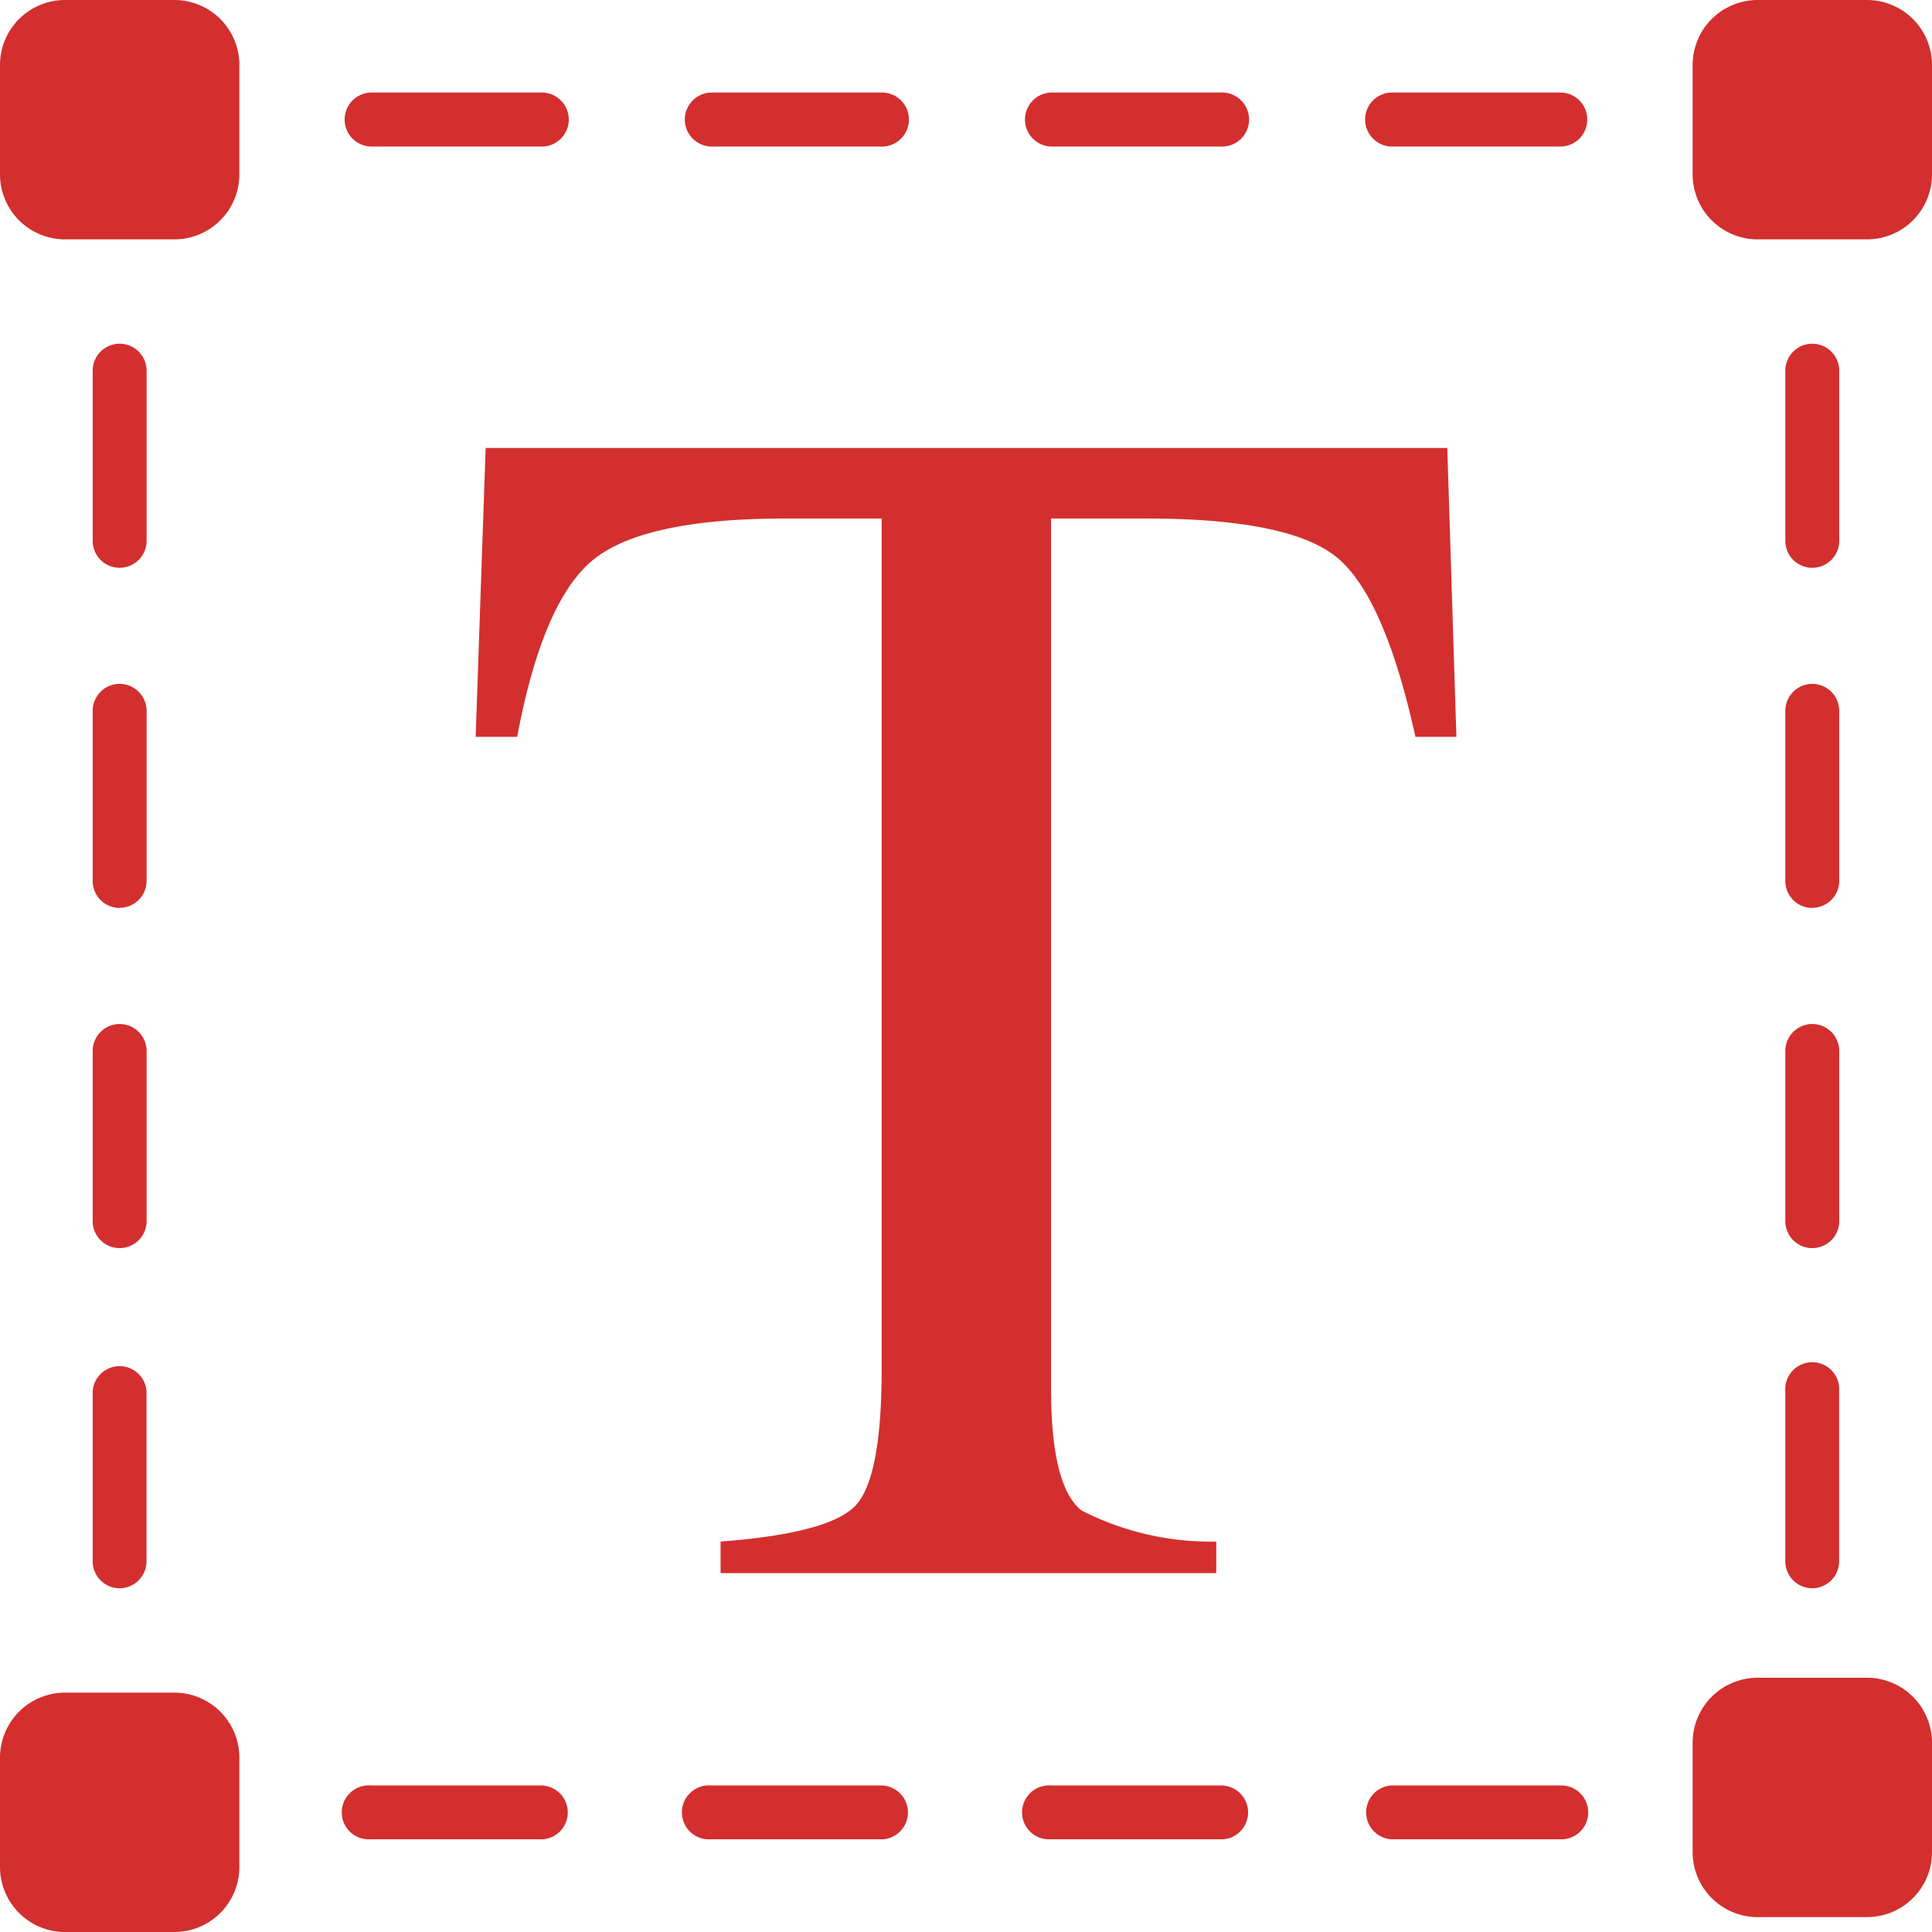
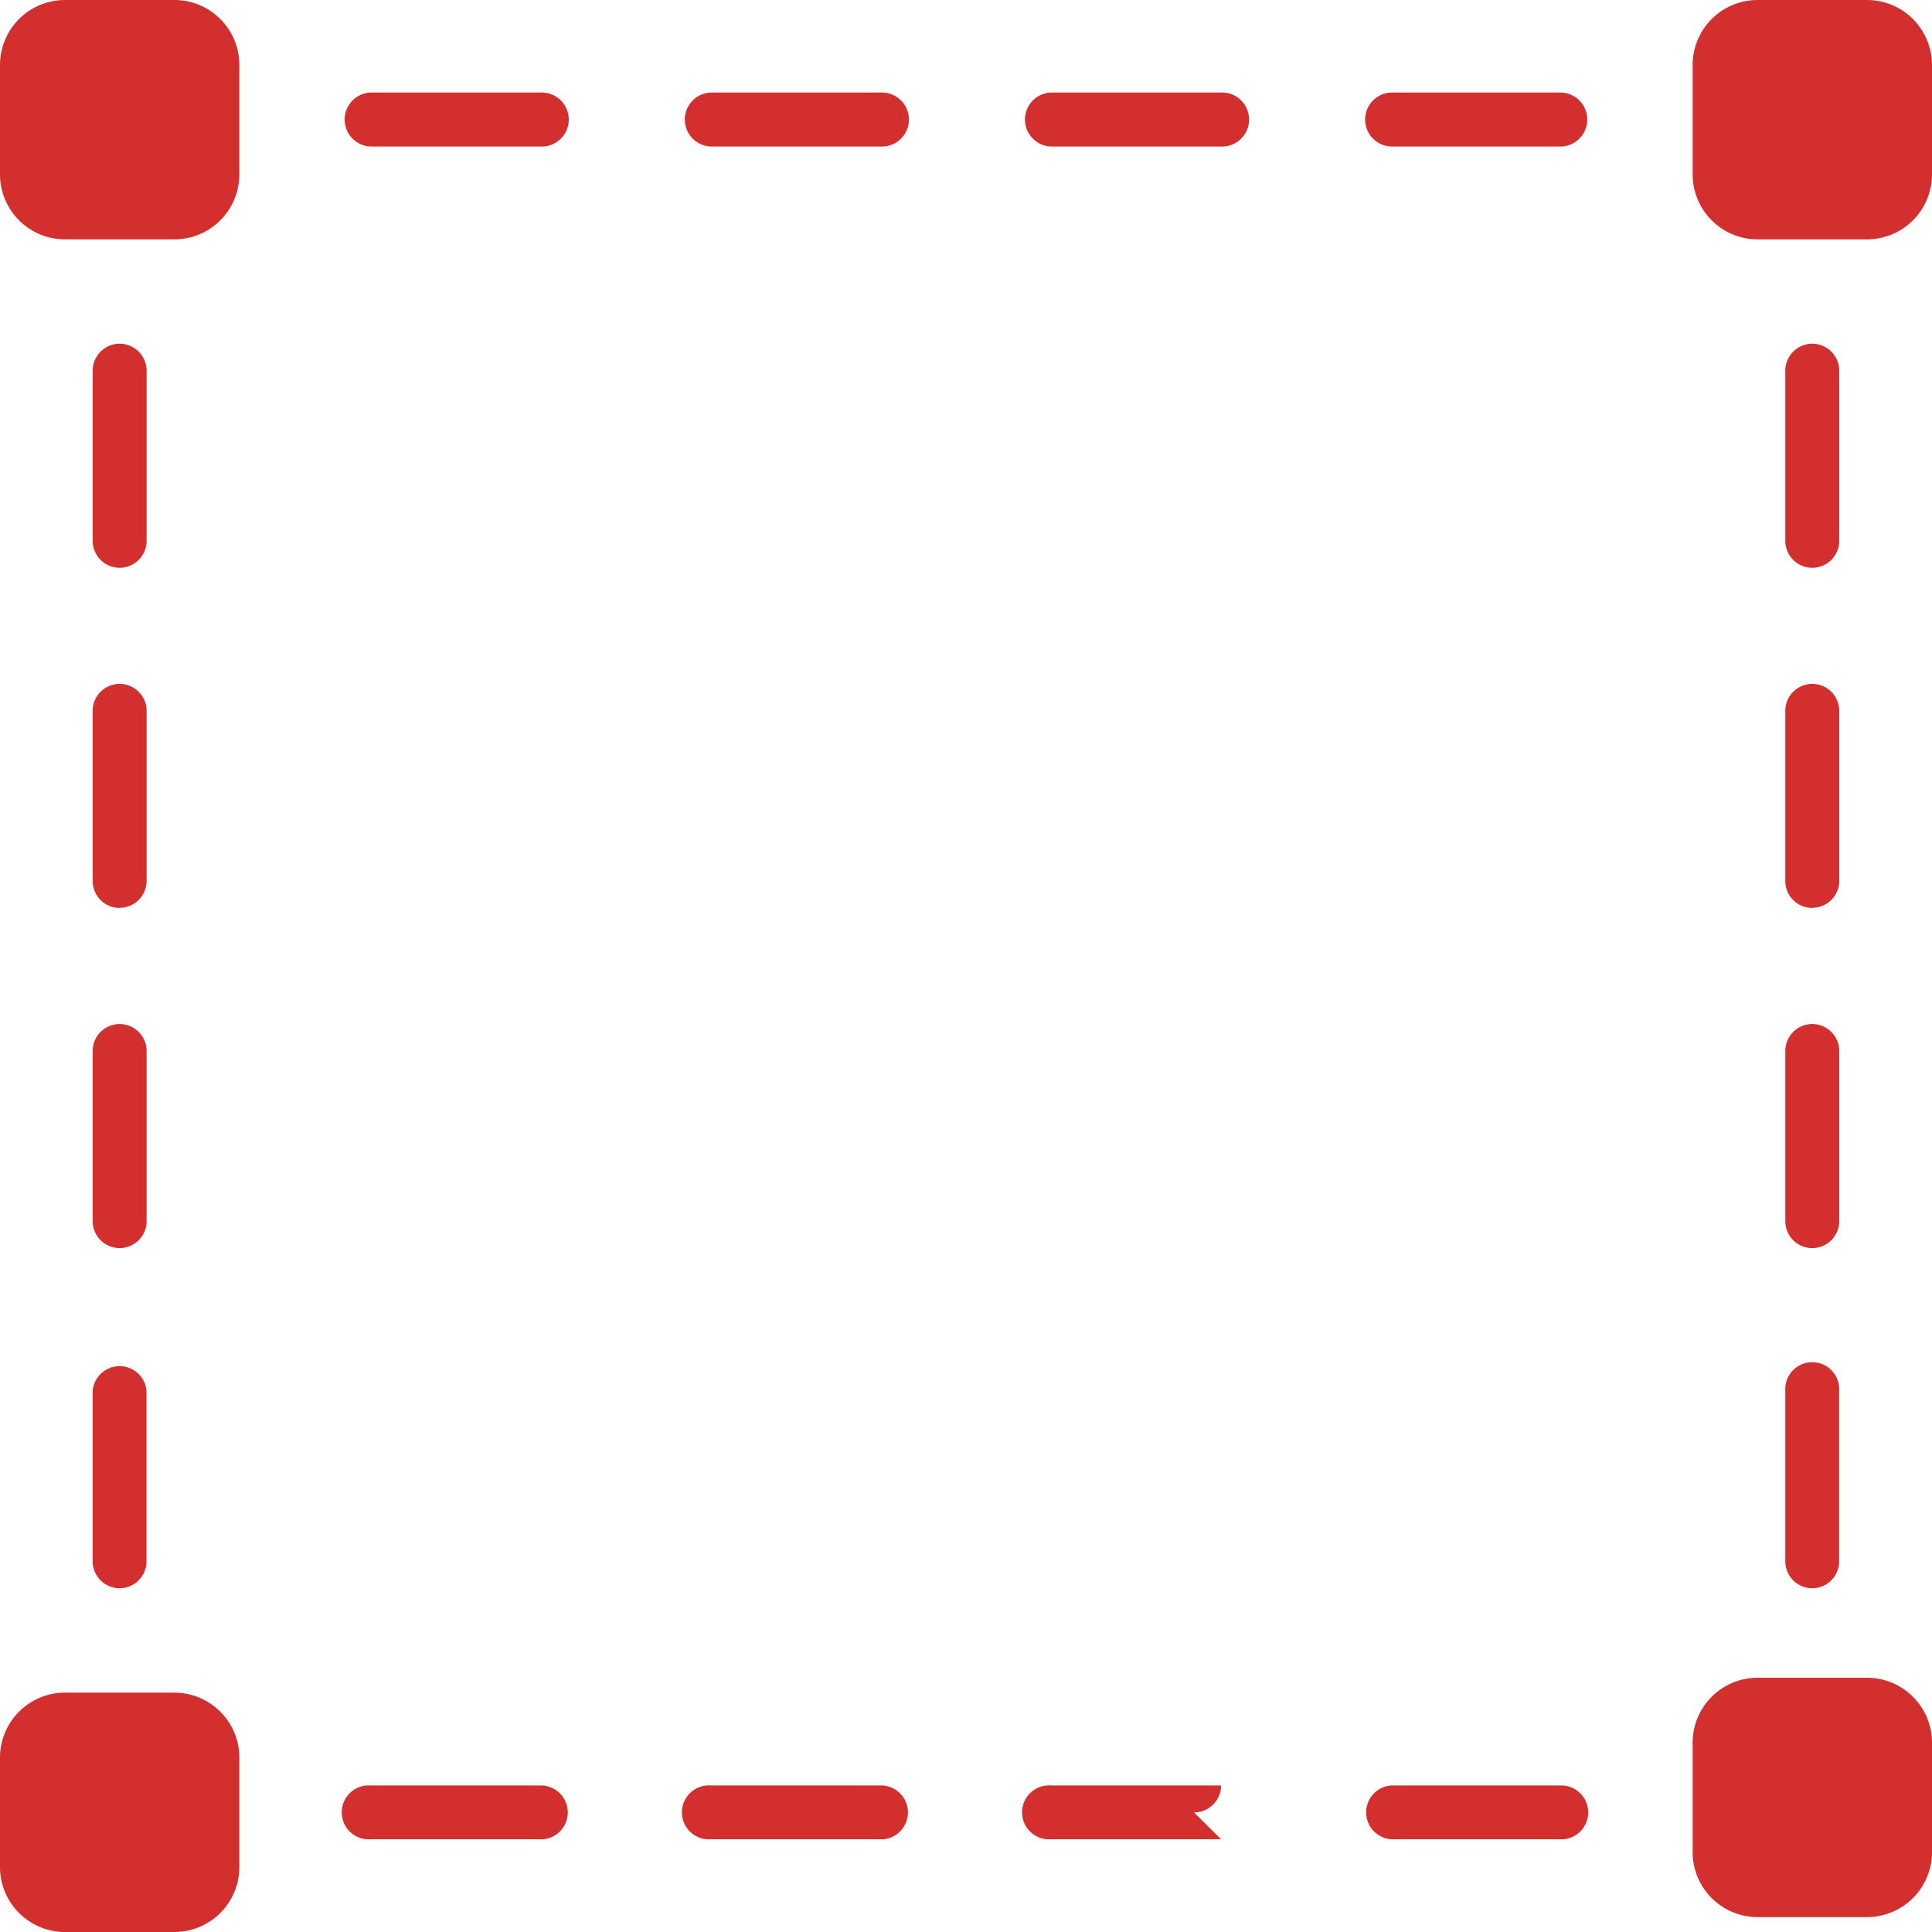
<svg xmlns="http://www.w3.org/2000/svg" id="Group_6652" data-name="Group 6652" width="53.844" height="53.844" viewBox="0 0 53.844 53.844">
  <defs>
    <clipPath id="clip-path">
      <rect id="Rectangle_3195" data-name="Rectangle 3195" width="53.844" height="53.844" transform="translate(0 0)" fill="none" />
    </clipPath>
  </defs>
  <g id="Group_6651" data-name="Group 6651" clip-path="url(#clip-path)">
    <path id="Path_21447" data-name="Path 21447" d="M1.812,0H4.859A1.812,1.812,0,0,1,6.671,1.812V4.859A1.812,1.812,0,0,1,4.859,6.671H1.812A1.812,1.812,0,0,1,0,4.859V1.812A1.812,1.812,0,0,1,1.812,0" fill="#d32f2f" />
    <path id="Path_21448" data-name="Path 21448" d="M1.812,47.173H4.859a1.812,1.812,0,0,1,1.812,1.812v3.047a1.812,1.812,0,0,1-1.812,1.812H1.812A1.812,1.812,0,0,1,0,52.032V48.985a1.812,1.812,0,0,1,1.812-1.812" fill="#d32f2f" />
    <path id="Path_21449" data-name="Path 21449" d="M50.508,51.26H48.247a.752.752,0,1,1,0-1.5h1.5V48.251a.752.752,0,0,1,1.5,0v2.257a.752.752,0,0,1-.748.752" fill="#d32f2f" />
-     <path id="Path_21450" data-name="Path 21450" d="M43.511,51.26h-4.74a.752.752,0,0,1,0-1.5h4.74a.751.751,0,0,1,.752.75v0a.751.751,0,0,1-.75.752Zm-9.48,0h-4.74a.752.752,0,1,1,0-1.5h4.74a.752.752,0,0,1,.753.751h0a.752.752,0,0,1-.752.752Zm-9.48,0h-4.74a.752.752,0,1,1,0-1.5h4.74a.752.752,0,0,1,.753.751h0a.752.752,0,0,1-.752.752h0Zm-9.48,0h-4.74a.752.752,0,1,1,0-1.5h4.74a.752.752,0,0,1,.753.751h0a.752.752,0,0,1-.752.752Z" fill="#d32f2f" />
+     <path id="Path_21450" data-name="Path 21450" d="M43.511,51.26h-4.74a.752.752,0,0,1,0-1.5h4.74a.751.751,0,0,1,.752.75v0a.751.751,0,0,1-.75.752Zm-9.48,0h-4.74a.752.752,0,1,1,0-1.5h4.74h0a.752.752,0,0,1-.752.752Zm-9.48,0h-4.74a.752.752,0,1,1,0-1.5h4.74a.752.752,0,0,1,.753.751h0a.752.752,0,0,1-.752.752h0Zm-9.48,0h-4.74a.752.752,0,1,1,0-1.5h4.74a.752.752,0,0,1,.753.751h0a.752.752,0,0,1-.752.752Z" fill="#d32f2f" />
    <path id="Path_21451" data-name="Path 21451" d="M5.591,51.26H3.335a.751.751,0,0,1-.752-.75V48.251a.752.752,0,0,1,1.5,0v1.505h1.5a.752.752,0,0,1,.753.751h0a.752.752,0,0,1-.749.752" fill="#d32f2f" />
    <path id="Path_21452" data-name="Path 21452" d="M3.335,44.264a.751.751,0,0,1-.752-.75V38.771a.752.752,0,0,1,1.5,0v4.741A.752.752,0,0,1,3.335,44.264Zm0-9.48a.751.751,0,0,1-.752-.75V29.292a.752.752,0,0,1,.751-.753h0a.753.753,0,0,1,.752.753v4.74A.752.752,0,0,1,3.335,34.784Zm0-9.48a.751.751,0,0,1-.752-.75V19.812a.752.752,0,0,1,.751-.753h0a.754.754,0,0,1,.752.753v4.74A.752.752,0,0,1,3.335,25.3Zm0-9.48a.751.751,0,0,1-.752-.75V10.332a.752.752,0,0,1,.751-.753h0a.754.754,0,0,1,.752.753v4.74A.752.752,0,0,1,3.335,15.824Z" fill="#d32f2f" />
    <path id="Path_21453" data-name="Path 21453" d="M3.335,6.344a.751.751,0,0,1-.752-.75V3.335a.752.752,0,0,1,.752-.752H5.591a.753.753,0,1,1,0,1.5h-1.5v1.5a.752.752,0,0,1-.748.756Z" fill="#d32f2f" />
    <path id="Path_21454" data-name="Path 21454" d="M43.511,4.084h-4.74a.753.753,0,0,1,0-1.505h4.74a.753.753,0,0,1,0,1.505Zm-9.48,0h-4.74a.753.753,0,0,1,0-1.505h4.74a.753.753,0,1,1,0,1.505m-9.48,0h-4.74a.753.753,0,0,1,0-1.505h4.74a.753.753,0,1,1,0,1.505h0Zm-9.48,0h-4.74a.753.753,0,0,1,0-1.505h4.74a.753.753,0,1,1,0,1.505" fill="#d32f2f" />
    <path id="Path_21455" data-name="Path 21455" d="M50.508,6.344a.751.751,0,0,1-.752-.75v-1.5H48.247a.754.754,0,0,1,0-1.508H50.5a.752.752,0,0,1,.752.752V5.593a.753.753,0,0,1-.748.751" fill="#d32f2f" />
    <path id="Path_21456" data-name="Path 21456" d="M50.508,44.264a.751.751,0,0,1-.752-.75V38.771a.752.752,0,1,1,1.5,0v4.741A.752.752,0,0,1,50.508,44.264Zm0-9.48a.751.751,0,0,1-.752-.75V29.292a.752.752,0,0,1,.751-.753h0a.753.753,0,0,1,.752.753v4.74A.752.752,0,0,1,50.508,34.784Zm0-9.48a.751.751,0,0,1-.752-.75V19.812a.752.752,0,0,1,.751-.753h0a.754.754,0,0,1,.752.753v4.74A.752.752,0,0,1,50.508,25.3Zm0-9.48a.751.751,0,0,1-.752-.75V10.332a.752.752,0,0,1,.751-.753h0a.754.754,0,0,1,.752.753v4.74A.752.752,0,0,1,50.508,15.824Z" fill="#d32f2f" />
    <path id="Path_21457" data-name="Path 21457" d="M48.985,46.758h3.047a1.812,1.812,0,0,1,1.812,1.812v3.047a1.812,1.812,0,0,1-1.812,1.812H48.985a1.812,1.812,0,0,1-1.812-1.812V48.57a1.812,1.812,0,0,1,1.812-1.812" fill="#d32f2f" />
    <path id="Path_21458" data-name="Path 21458" d="M48.985,0h3.047a1.812,1.812,0,0,1,1.812,1.812V4.859a1.812,1.812,0,0,1-1.812,1.812H48.985a1.812,1.812,0,0,1-1.812-1.812V1.812A1.812,1.812,0,0,1,48.985,0" fill="#d32f2f" />
-     <path id="Path_21459" data-name="Path 21459" d="M13.535,12.484h26.8l.254,8.052H39.447q-.833-3.793-2.117-4.94t-5.4-1.145H29.292V38.7q0,2.739.856,3.4a7.911,7.911,0,0,0,3.749.863v.879H20.082v-.879q3.009-.229,3.749-.991t.741-3.822v-23.7H21.911q-3.934,0-5.357,1.134t-2.141,4.951H13.256Z" fill="#d32f2f" />
  </g>
</svg>